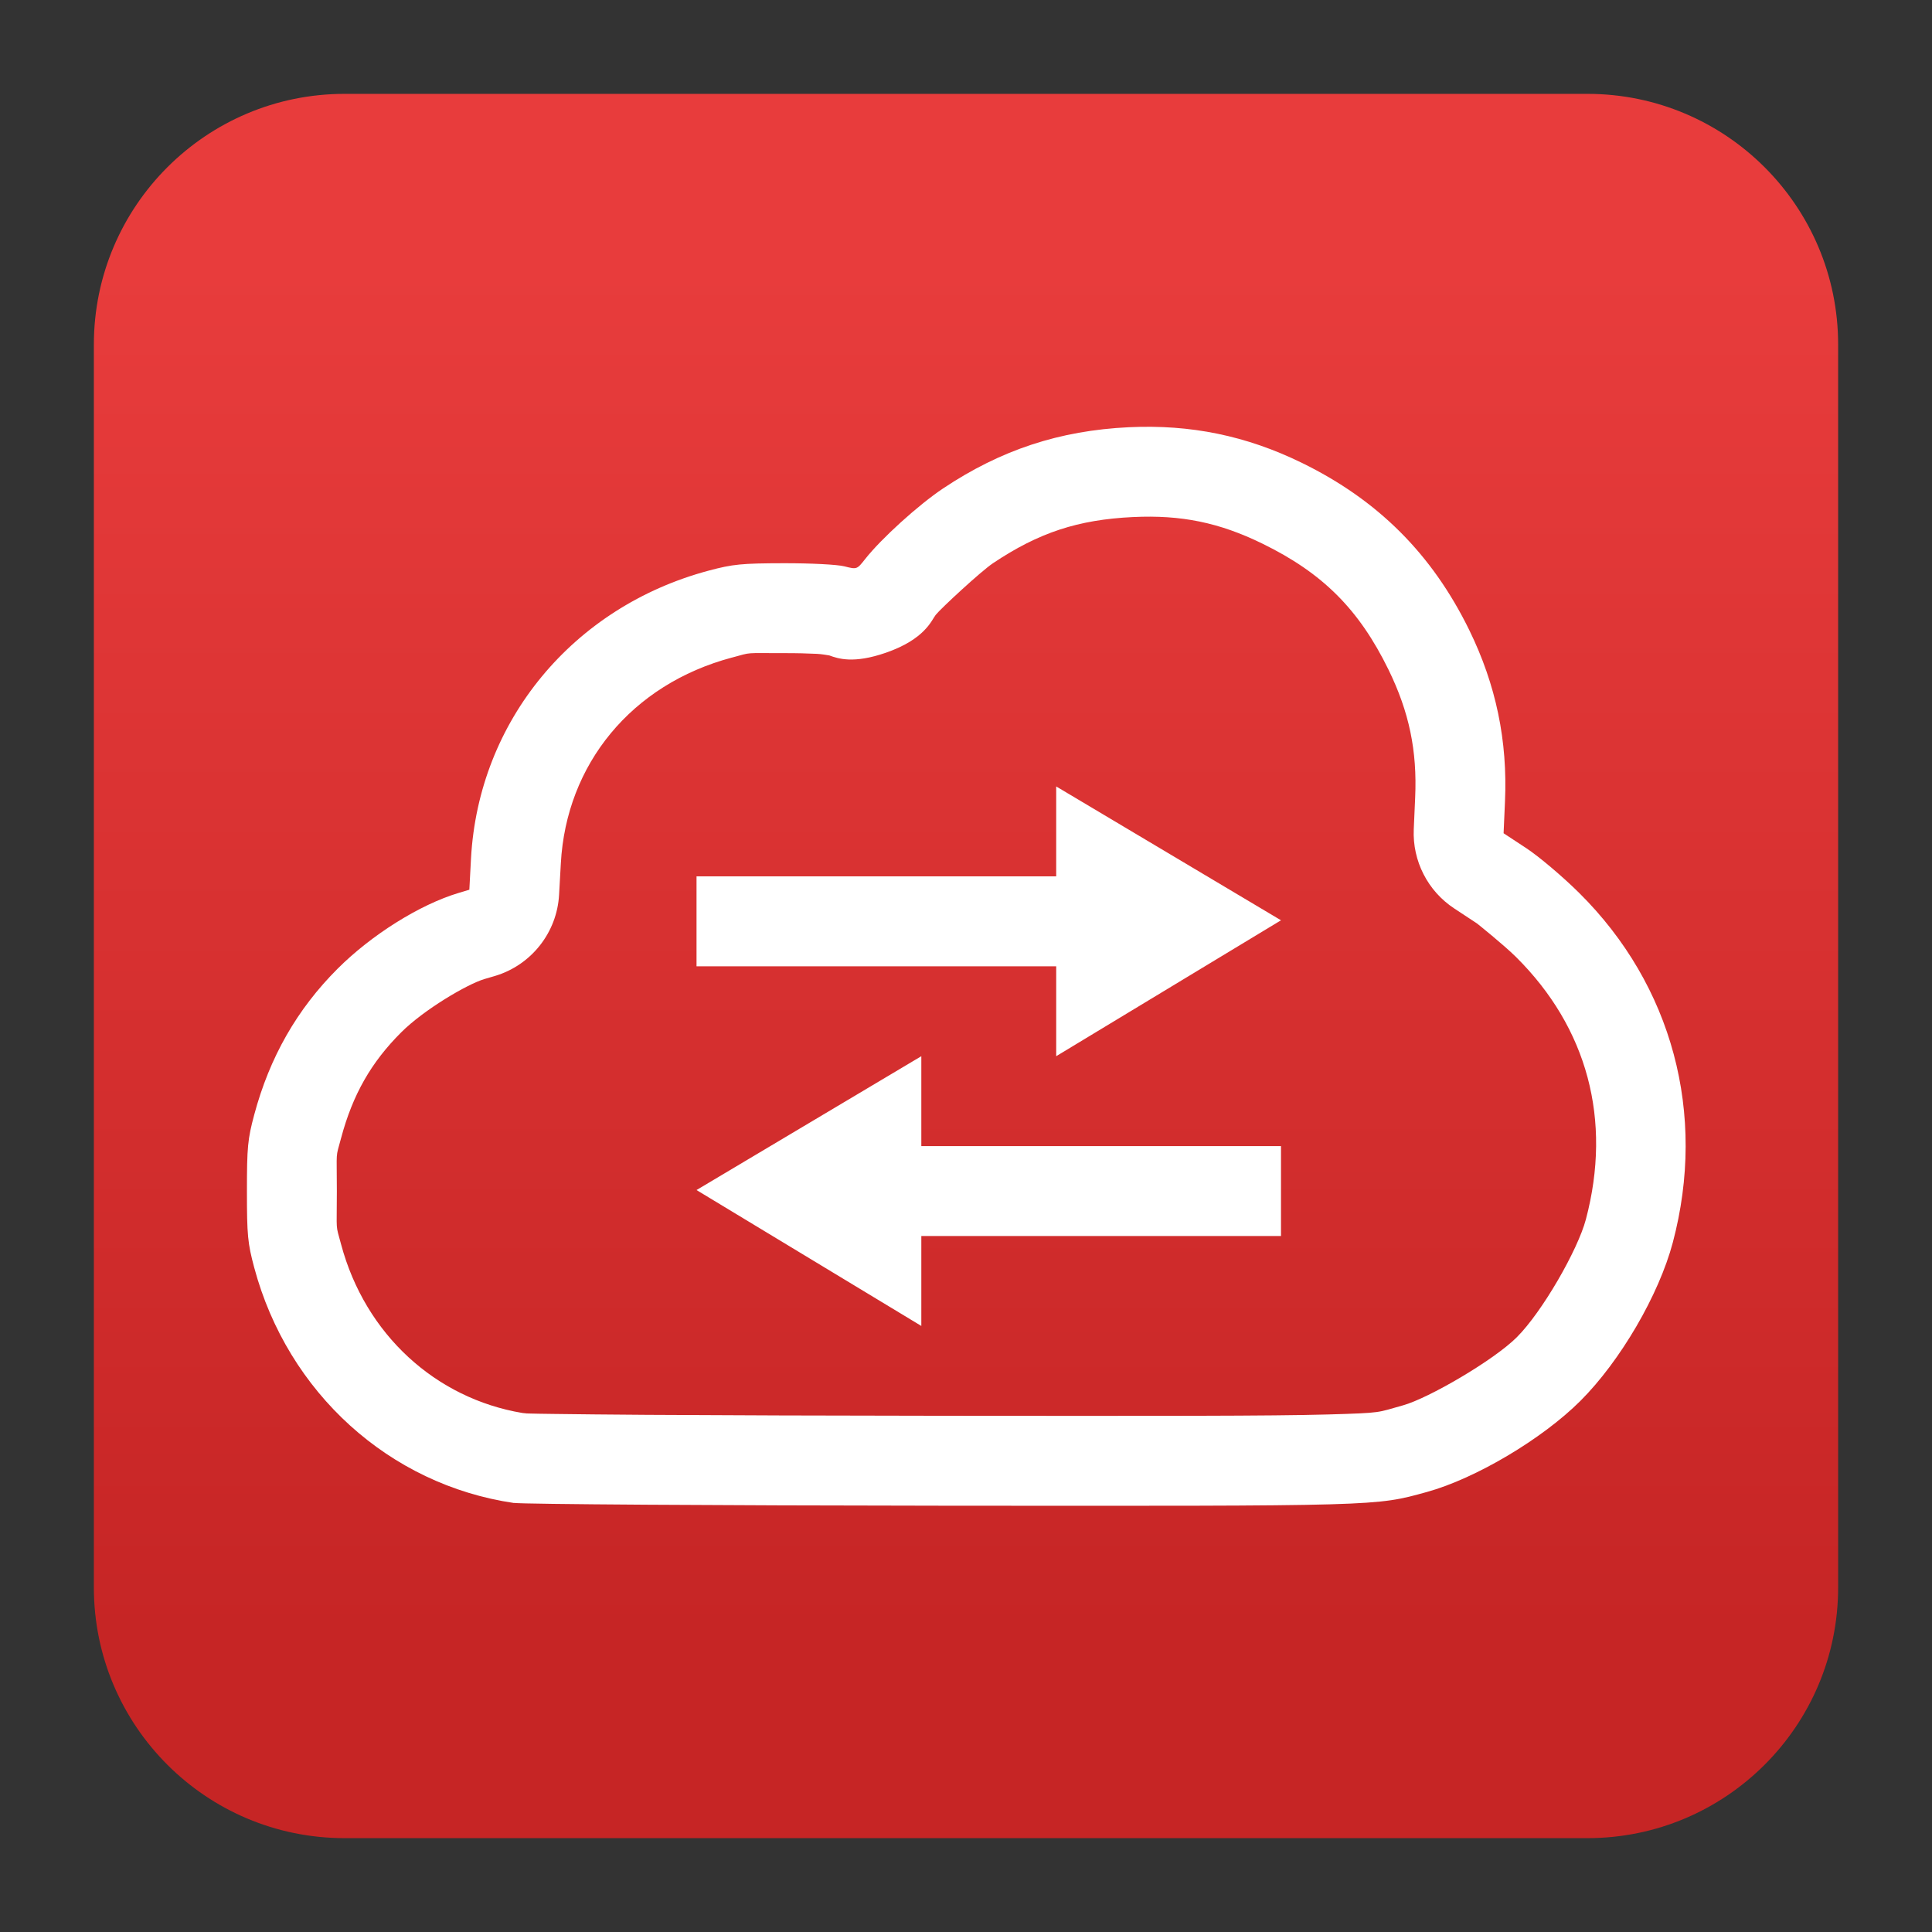
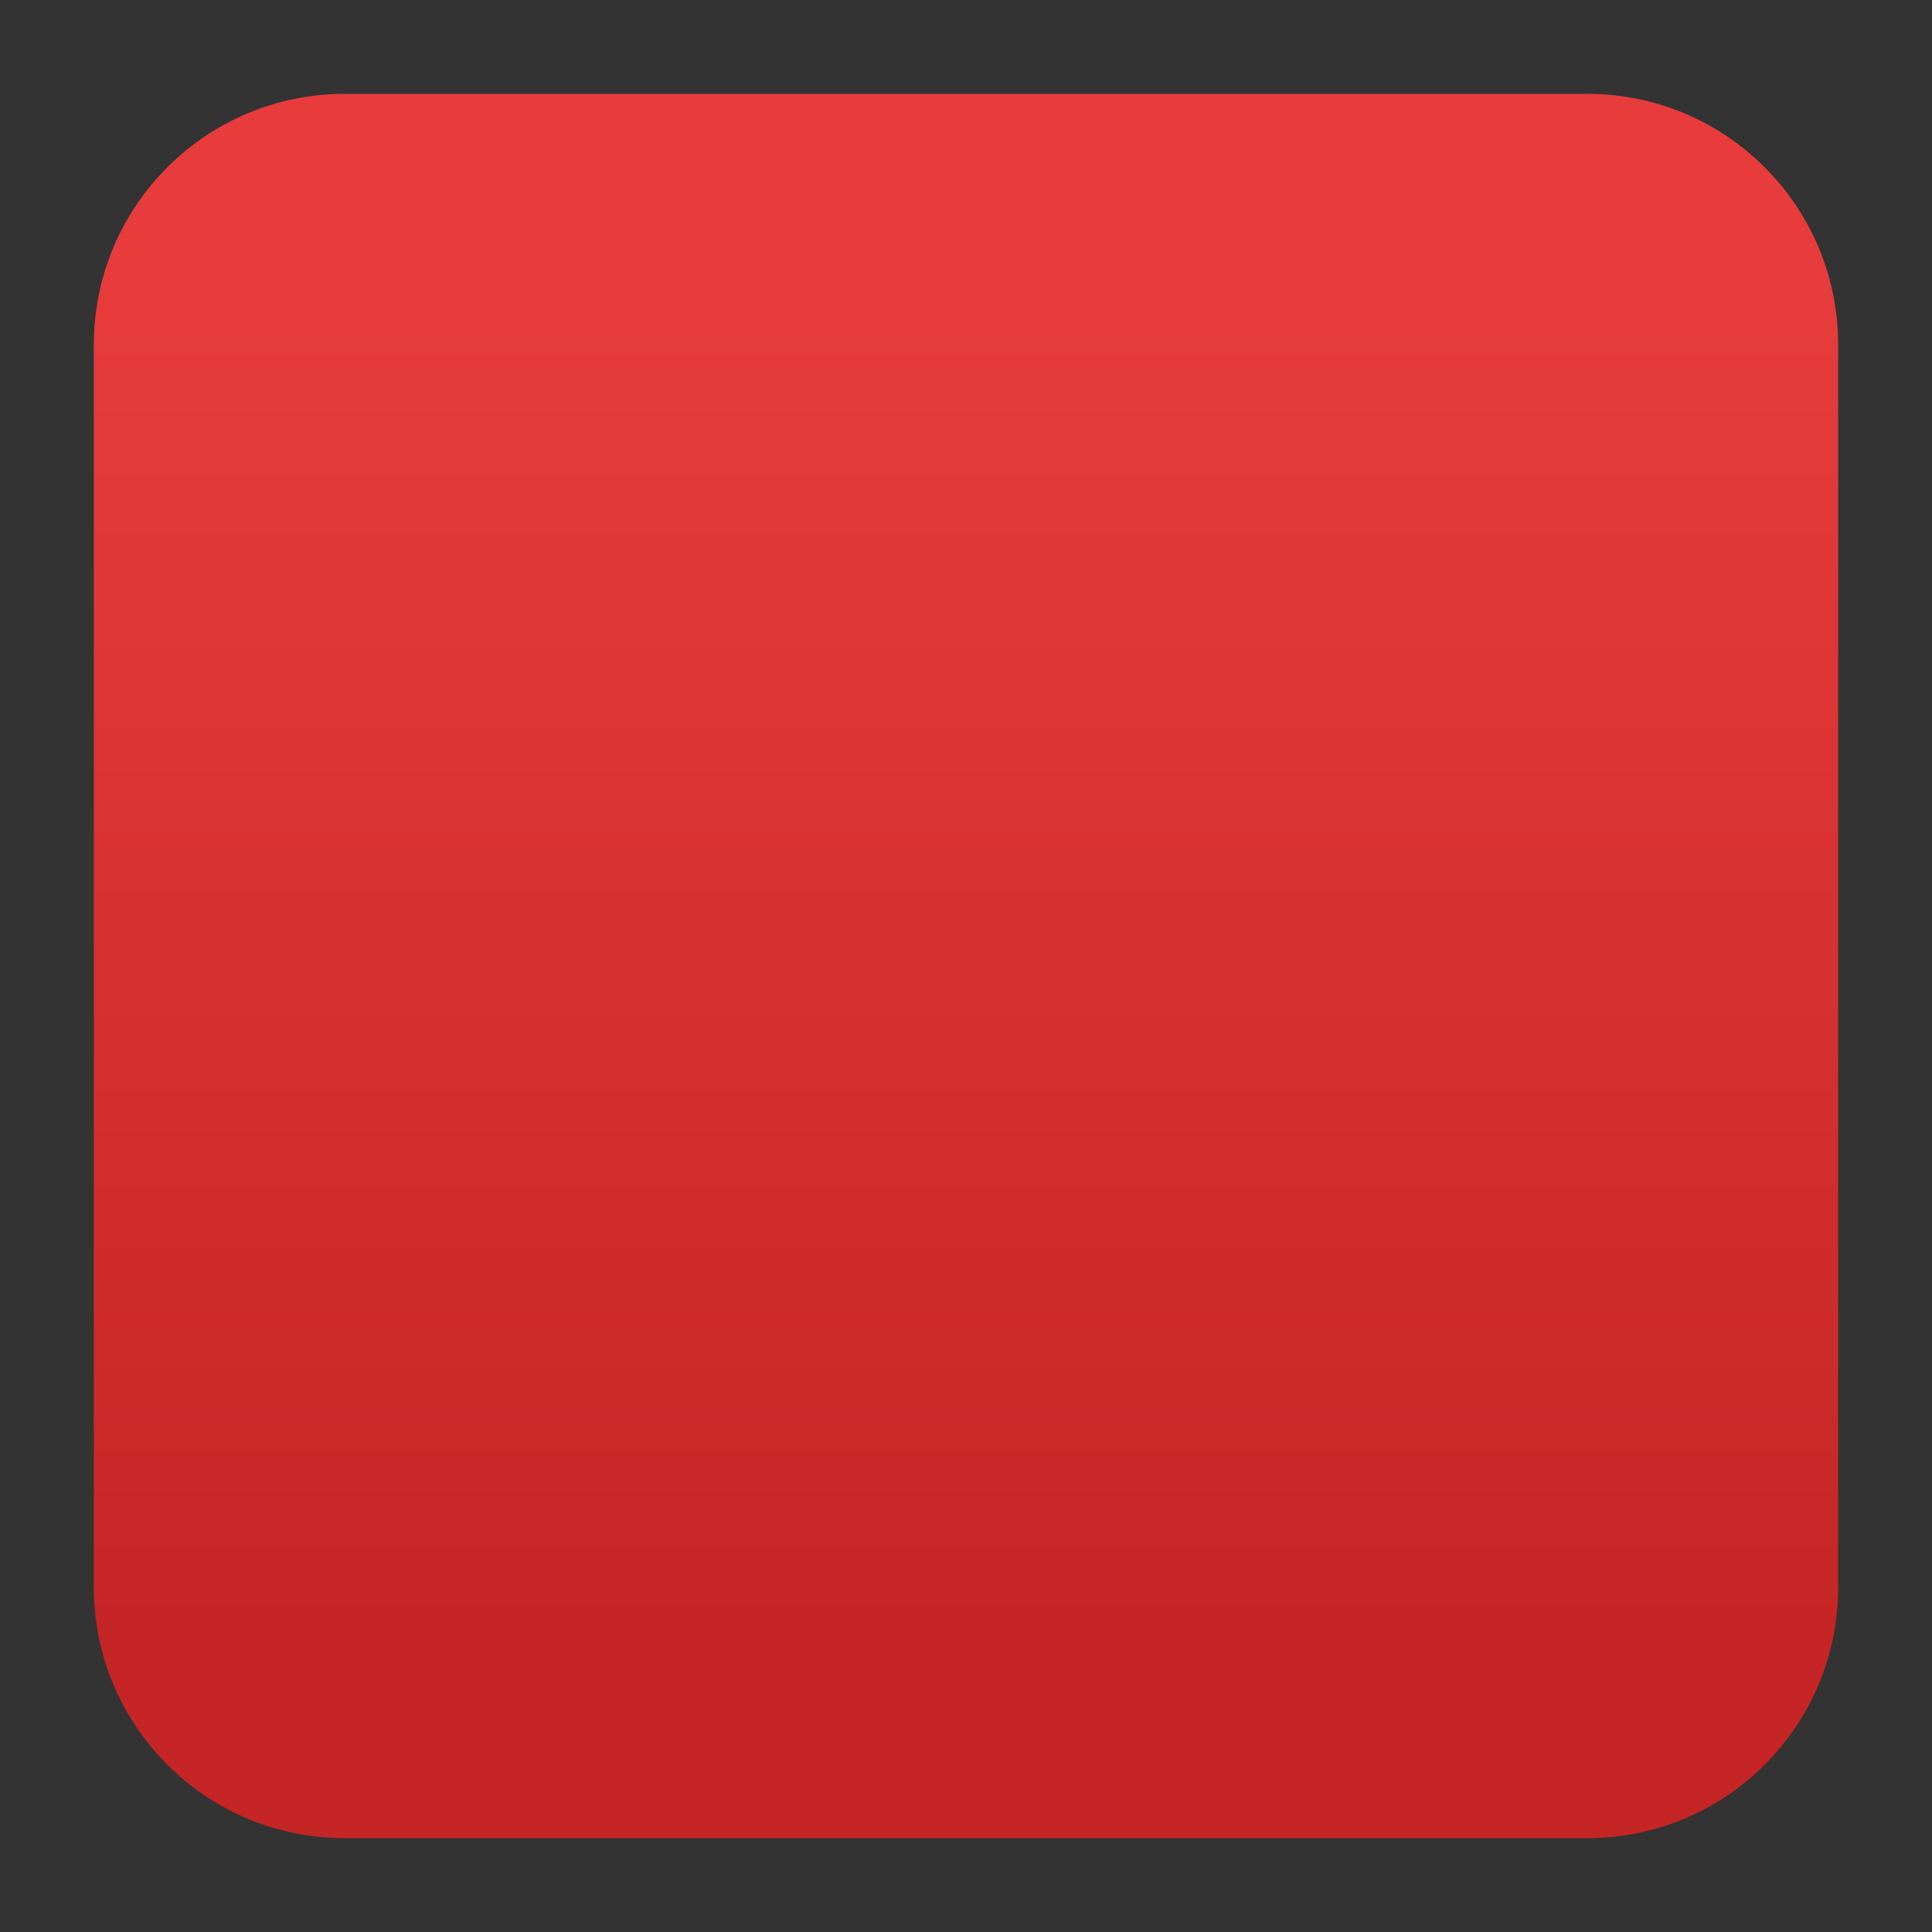
<svg xmlns="http://www.w3.org/2000/svg" clip-rule="evenodd" fill-rule="evenodd" stroke-linejoin="round" stroke-miterlimit="2" viewBox="0 0 48 48">
  <rect x="0" y="0" width="48" height="48" fill="#333333" stroke="none" />
  <linearGradient id="a" x2="1" gradientTransform="matrix(0 -33.687 33.687 0 923.28 40.45)" gradientUnits="userSpaceOnUse">
    <stop stop-color="#c62525" offset="0" />
    <stop stop-color="#e83c3c" offset="1" />
  </linearGradient>
  <path d="m39.44 45.668h-30.88c-3.438 0-6.228-2.79-6.228-6.228v-30.88c0-3.438 2.79-6.228 6.228-6.228h30.88c3.438 0 6.228 2.79 6.228 6.228v30.88c0 3.438-2.79 6.228-6.228 6.228z" fill="url(#a)" />
-   <path transform="matrix(1.117 0 0 1.117 -2.801 -2.801)" d="m27.617 12.01c-1.544.074-2.85.505-4.135 1.363-.546.365-1.369 1.11-1.732 1.57-.183.232-.182.232-.463.161-.158-.04-.743-.07-1.344-.069-.941.002-1.134.021-1.67.164-3.024.807-5.122 3.348-5.289 6.403l-.037.695-.24.072c-.861.258-1.935.93-2.691 1.686-.902.901-1.511 1.968-1.854 3.248-.145.541-.162.719-.162 1.699s.017 1.158.162 1.699c.746 2.784 3.006 4.832 5.779 5.237v-.002c.204.029 4.481.057 9.506.062 9.791.008 9.649.012 10.797-.305 1.084-.299 2.567-1.179 3.416-2.027.889-.888 1.746-2.358 2.055-3.523.757-2.857-.01-5.719-2.082-7.774-.366-.363-.895-.81-1.174-.994l-.508-.334.031-.703c.06-1.354-.199-2.597-.794-3.815-.829-1.693-2.032-2.894-3.727-3.722-1.232-.602-2.472-.856-3.844-.791zm.094 1.998c1.068-.051 1.916.122 2.873.59 1.345.657 2.149 1.461 2.807 2.804.46.942.64 1.803.593 2.848l-.031.703c-.031.703.311 1.373.899 1.76l.507.334c.001 0 .599.479.866.744 1.588 1.574 2.143 3.626 1.556 5.84-.181.682-.972 2.057-1.535 2.619-.514.514-1.968 1.36-2.533 1.516-.592.163-.421.167-1.682.203-1.26.035-3.686.033-8.58.029-2.51-.003-4.835-.01-6.553-.021-.859-.006-1.566-.013-2.066-.02-.25-.003-.449-.006-.582-.01-.035-.001-.076-.007-.121-.011-1.926-.322-3.497-1.742-4.035-3.752-.127-.474-.094-.225-.094-1.182s-.033-.706.094-1.18c.261-.976.674-1.69 1.336-2.351.506-.506 1.467-1.071 1.849-1.186l.239-.07c.807-.241 1.38-.967 1.425-1.809l.039-.695c.12-2.203 1.57-3.982 3.807-4.578h.002c.463-.124.241-.096 1.156-.098h.002c.265-.001.533.006.731.016.098.005.221.026.273.035.199.073.542.188 1.256-.059.875-.302 1.02-.727 1.111-.843l.002-.002c.108-.136 1.002-.966 1.272-1.147 1.02-.682 1.89-.968 3.117-1.027zm-1.711 5.992v2h-8v2h8v2l5-3.023zm-3 6-5 2.977 5 3.023v-2h8v-2h-8zm-8.793 7.953c.021.003-.002 0 .023.004-.002 0-.005 0-.007 0-.006-.001-.011-.003-.016-.004z" fill="#fff" fill-rule="nonzero" />
</svg>